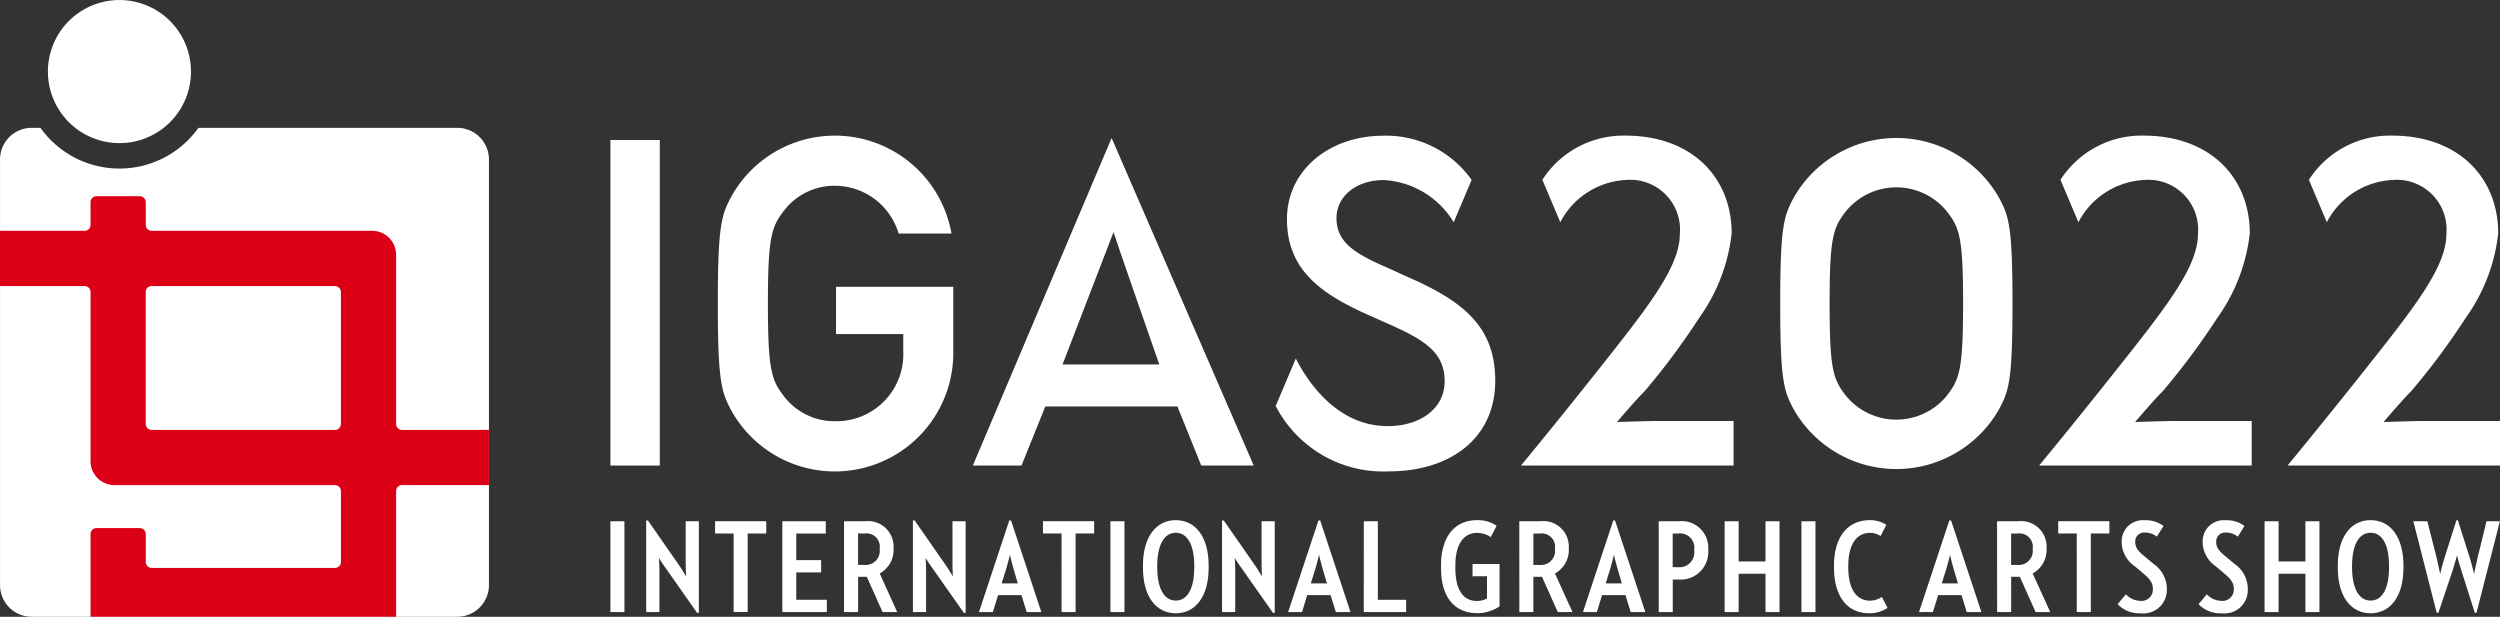
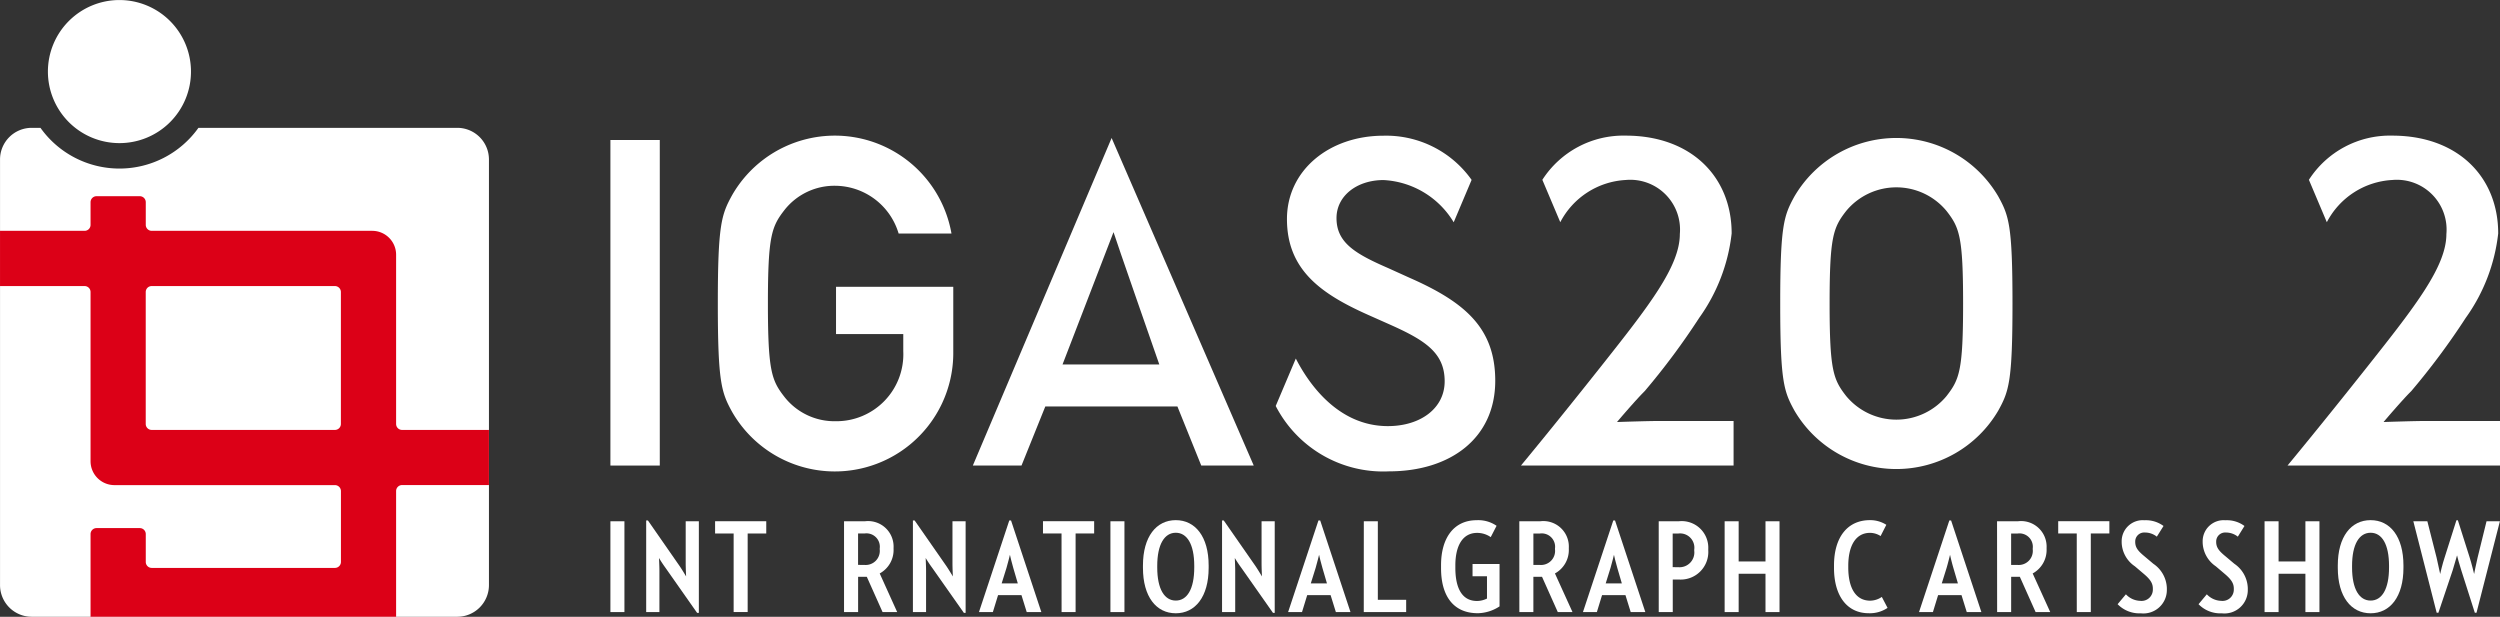
<svg xmlns="http://www.w3.org/2000/svg" width="171" height="42.187">
  <rect width="100%" height="100%" fill="#333333" stroke="none" />
  <g data-name="グループ 46">
    <g data-name="グループ 38" fill="#fff">
      <path data-name="パス 382" d="M31.285 8.744H13.573a6.632 6.632 0 01-10.805 0h-.607a2.165 2.165 0 00-2.159 2.157v29.127a2.167 2.167 0 002.159 2.159h29.125a2.167 2.167 0 002.158-2.159V10.904a2.166 2.166 0 00-2.159-2.16z" />
      <path data-name="パス 383" d="M13.063 4.889a4.893 4.893 0 10-4.893 4.9 4.89 4.89 0 004.893-4.9z" />
    </g>
    <g data-name="グループ 45" fill="#fff">
      <path data-name="パス 384" d="M136.685 13.441a8.077 8.077 0 00-13.949 0c-.719 1.313-.969 1.97-.969 7.319s.25 6.007.969 7.32a8.079 8.079 0 0013.949 0c.722-1.313.969-1.972.969-7.32s-.247-6.006-.969-7.319zm-3.533 13.637a4.456 4.456 0 01-6.883 0c-.874-1.126-1.124-1.752-1.124-6.318s.25-5.193 1.124-6.318a4.452 4.452 0 016.883 0c.874 1.125 1.124 1.751 1.124 6.318s-.25 5.192-1.125 6.318z" />
      <path data-name="パス 387" d="M111.202 12.311a5.375 5.375 0 00-4.479 2.888l-1.226-2.9a6.591 6.591 0 015.705-3.022c4.441 0 7.243 2.788 7.243 6.69a12.236 12.236 0 01-2.223 5.779 48.626 48.626 0 01-3.719 5c-.689.686-1.9 2.12-1.9 2.12s2.09-.072 2.942-.072h5.032v3.05h-14.544s2.249-2.707 5.491-6.8 5.377-6.818 5.377-9.036a3.405 3.405 0 00-3.699-3.697z" />
-       <path data-name="パス 421" d="M146.642 12.311a5.375 5.375 0 00-4.479 2.888l-1.226-2.9a6.591 6.591 0 015.705-3.022c4.441 0 7.243 2.788 7.243 6.69a12.236 12.236 0 01-2.223 5.779 48.626 48.626 0 01-3.719 5c-.689.686-1.9 2.12-1.9 2.12s2.09-.072 2.942-.072h5.032v3.05h-14.544s2.249-2.707 5.491-6.8 5.377-6.818 5.377-9.036a3.405 3.405 0 00-3.699-3.697z" />
      <path data-name="パス 422" d="M163.634 12.311a5.375 5.375 0 00-4.479 2.888l-1.226-2.9a6.591 6.591 0 015.705-3.022c4.441 0 7.243 2.788 7.243 6.69a12.236 12.236 0 01-2.223 5.779 48.626 48.626 0 01-3.719 5c-.689.686-1.9 2.12-1.9 2.12s2.09-.072 2.942-.072h5.032v3.05h-14.544s2.249-2.707 5.491-6.8 5.377-6.818 5.377-9.036a3.405 3.405 0 00-3.699-3.697z" />
      <path data-name="パス 388" d="M41.752 9.576h3.377v22.268h-3.377z" />
      <path data-name="パス 389" d="M57.184 19.618h8.02v4.6a8.1 8.1 0 01-15.123 3.964c-.732-1.333-.982-2-.982-7.421s.25-6.087.982-7.42a8.1 8.1 0 0115 2.631h-3.615a4.558 4.558 0 00-4.311-3.265 4.345 4.345 0 00-3.489 1.648c-.888 1.141-1.141 1.775-1.141 6.406s.253 5.264 1.141 6.4a4.344 4.344 0 003.489 1.65 4.577 4.577 0 004.629-4.789v-1.173h-4.6z" />
      <path data-name="パス 390" d="M76.035 9.439l9.721 22.405h-3.59L80.534 27.8H71.5l-1.629 4.044h-3.329zm3.261 15.491s-3.1-8.887-3.131-9.052c-.032.1-3.488 9.052-3.488 9.052z" />
      <path data-name="パス 391" d="M93.577 21.536l1.483.66c2.439 1.086 3.755 1.944 3.755 3.887 0 1.845-1.654 3.063-3.887 3.063-3.482 0-5.487-3.039-6.294-4.622l-1.375 3.245a8.269 8.269 0 007.738 4.472c4.216 0 7.278-2.273 7.278-6.193 0-3.59-2.041-5.367-5.864-7.049l-1.45-.657c-2.272-.987-3.544-1.744-3.544-3.426 0-1.515 1.391-2.6 3.216-2.6a5.956 5.956 0 014.8 2.888l1.225-2.9a7.166 7.166 0 00-6.023-3.022c-3.723 0-6.607 2.373-6.607 5.7.001 3.454 2.292 5.103 5.549 6.554z" />
      <g data-name="グループ 42">
        <path data-name="パス 392" d="M41.752 35.655h.959v6.211h-.959z" />
        <path data-name="パス 393" d="M45.523 38.844a9.164 9.164 0 01-.447-.677c0 .028.028.547.028.868v2.832h-.905v-6.266h.12l2.164 3.113c.184.266.42.669.447.713 0-.018-.028-.547-.028-.894v-2.877h.9v6.265h-.119z" />
        <path data-name="パス 394" d="M50.181 36.491h-1.269v-.839h3.5v.839H51.14v5.372h-.959z" />
-         <path data-name="パス 395" d="M53.512 35.655h2.969v.839h-2.017v1.819h1.7v.84h-1.7v1.871h2.092v.841h-3.044z" />
        <path data-name="パス 396" d="M57.732 35.655h1.426a1.745 1.745 0 011.962 1.817v.072a1.828 1.828 0 01-.948 1.68l1.195 2.641h-1l-1.078-2.413h-.594v2.413h-.963zm1.4 2.986a.964.964 0 001.041-1.068v-.055a.915.915 0 00-1.041-1.027h-.44v2.147z" />
        <path data-name="パス 397" d="M63.766 38.844a8.259 8.259 0 01-.45-.677c0 .028.027.547.027.868v2.832h-.9v-6.266h.119l2.167 3.113c.181.266.42.669.447.713 0-.018-.027-.547-.027-.894v-2.877h.9v6.265h-.119z" />
        <path data-name="パス 398" d="M69.868 40.706h-1.6l-.356 1.159h-.951l2.074-6.266h.12l2.072 6.266h-1zm-1.355-.8h1.105l-.31-1.059c-.1-.338-.218-.831-.229-.9-.017.073-.136.566-.236.9z" />
        <path data-name="パス 399" d="M72.609 36.491H71.34v-.839h3.5v.839h-1.269v5.372h-.959z" />
        <path data-name="パス 400" d="M75.953 35.655h.959v6.211h-.959z" />
        <path data-name="パス 401" d="M78.178 38.842v-.164c0-1.974.915-3.1 2.245-3.1s2.249 1.123 2.249 3.1v.164c0 1.972-.914 3.106-2.249 3.106s-2.245-1.133-2.245-3.106zm3.509-.027v-.11c0-1.489-.5-2.265-1.263-2.265s-1.269.776-1.269 2.265v.11c0 1.488.5 2.264 1.269 2.264s1.263-.776 1.263-2.264z" />
        <path data-name="パス 402" d="M84.911 38.844a8.952 8.952 0 01-.451-.677c0 .028.028.547.028.868v2.832h-.9v-6.266h.117l2.167 3.113c.18.266.419.669.446.713 0-.018-.027-.547-.027-.894v-2.877h.9v6.265h-.119z" />
        <path data-name="パス 403" d="M91.013 40.706h-1.6l-.355 1.159h-.951l2.075-6.266h.119l2.072 6.266h-1zm-1.355-.8h1.106l-.31-1.059c-.1-.338-.22-.831-.229-.9-.018.073-.137.566-.236.9z" />
        <path data-name="パス 404" d="M93.285 35.655h.959v5.37h1.938v.841h-2.9z" />
        <path data-name="パス 405" d="M98.568 38.869v-.218c0-1.819.85-3.069 2.436-3.069a2.2 2.2 0 011.362.383l-.4.775a1.623 1.623 0 00-.932-.29c-.976 0-1.488.856-1.488 2.229v.164c0 1.387.457 2.264 1.481 2.264a1.561 1.561 0 00.683-.166v-1.524h-.988v-.841h1.847v2.9a2.79 2.79 0 01-1.481.468c-1.67.004-2.52-1.175-2.52-3.075z" />
        <path data-name="パス 406" d="M103.921 35.655h1.424a1.744 1.744 0 011.962 1.817v.072a1.828 1.828 0 01-.949 1.68l1.2 2.641h-1.006l-1.078-2.413h-.591v2.413h-.959zm1.4 2.986a.962.962 0 001.041-1.068v-.055a.915.915 0 00-1.041-1.024h-.437v2.147z" />
        <path data-name="パス 407" d="M111.181 40.706h-1.6l-.355 1.159h-.952l2.075-6.266h.119l2.072 6.266h-1zm-1.352-.8h1.105l-.31-1.059c-.1-.338-.219-.831-.229-.9-.017.073-.137.566-.236.9z" />
        <path data-name="パス 408" d="M113.456 35.655h1.368a1.819 1.819 0 012.021 1.9v.083a1.888 1.888 0 01-2.028 2h-.4v2.229h-.959zm1.341 3.141a1.012 1.012 0 001.089-1.132V37.6a.977.977 0 00-1.089-1.107h-.386v2.3z" />
        <path data-name="パス 409" d="M117.965 35.655h.959v2.749h1.836v-2.749h.959v6.211h-.959v-2.622h-1.836v2.622h-.959z" />
-         <path data-name="パス 410" d="M123.219 35.655h.959v6.211h-.959z" />
        <path data-name="パス 411" d="M125.446 38.842v-.164c0-1.928.921-3.1 2.456-3.1a2.043 2.043 0 011.123.319l-.392.769a1.349 1.349 0 00-.723-.219c-.949 0-1.488.84-1.488 2.256v.11c0 1.423.522 2.273 1.5 2.273a1.437 1.437 0 00.795-.257l.392.75a2.159 2.159 0 01-1.279.366c-1.48.003-2.384-1.168-2.384-3.103z" />
        <path data-name="パス 412" d="M134.167 40.706h-1.6l-.355 1.159h-.951l2.074-6.266h.12l2.071 6.266h-1zm-1.35-.8h1.105l-.311-1.059a12.86 12.86 0 01-.228-.9c-.017.073-.137.566-.236.9z" />
        <path data-name="パス 413" d="M136.598 35.655h1.423a1.747 1.747 0 011.966 1.817v.072a1.831 1.831 0 01-.952 1.68l1.2 2.641h-1l-1.078-2.413h-.594v2.413h-.959zm1.4 2.986a.962.962 0 001.041-1.068v-.055a.915.915 0 00-1.041-1.024h-.437v2.147z" />
        <path data-name="パス 414" d="M142.05 36.491h-1.269v-.839h3.5v.839h-1.27v5.372h-.959z" />
        <path data-name="パス 415" d="M144.845 41.327l.567-.677a1.391 1.391 0 00.986.448.77.77 0 00.857-.768v-.069c0-.364-.171-.631-.628-1.015l-.6-.51a2.035 2.035 0 01-.905-1.635v-.065a1.441 1.441 0 011.563-1.451 2.027 2.027 0 011.3.392l-.458.731a1.292 1.292 0 00-.812-.283.615.615 0 00-.666.593v.046c0 .392.2.629.618.975l.621.523a2.092 2.092 0 01.925 1.661v.093a1.606 1.606 0 01-1.782 1.635 2.076 2.076 0 01-1.586-.624z" />
        <path data-name="パス 416" d="M150.38 41.327l.566-.677a1.4 1.4 0 00.987.448.771.771 0 00.86-.768v-.069c0-.364-.175-.631-.631-1.015l-.6-.51a2.034 2.034 0 01-.9-1.635v-.065a1.438 1.438 0 011.56-1.451 2.021 2.021 0 011.3.392l-.454.731a1.309 1.309 0 00-.815-.283.615.615 0 00-.666.593v.046c0 .392.2.629.621.975l.621.523a2.088 2.088 0 01.92 1.661v.093a1.6 1.6 0 01-1.781 1.635 2.071 2.071 0 01-1.588-.624z" />
        <path data-name="パス 417" d="M154.896 35.655h.959v2.749h1.835v-2.749h.96v6.211h-.96v-2.622h-1.835v2.622h-.959z" />
        <path data-name="パス 418" d="M159.905 38.842v-.164c0-1.974.912-3.1 2.245-3.1s2.246 1.123 2.246 3.1v.164c0 1.972-.911 3.106-2.246 3.106s-2.245-1.133-2.245-3.106zm3.505-.027v-.11c0-1.489-.491-2.265-1.26-2.265s-1.269.776-1.269 2.265v.11c0 1.488.5 2.264 1.269 2.264s1.26-.776 1.26-2.264z" />
        <path data-name="パス 419" d="M165.072 35.654h.959l.631 2.484c.1.429.235 1.077.246 1.123.007-.037.154-.686.311-1.15l.8-2.523h.1l.8 2.523c.146.456.311 1.15.311 1.15s.129-.667.238-1.123l.611-2.484h.914l-1.6 6.256h-.116l-.925-2.9c-.126-.384-.284-.97-.29-1.023-.011.027-.174.621-.3 1.023l-.975 2.9h-.119z" />
      </g>
    </g>
    <g data-name="グループ 44">
      <path data-name="パス 420" d="M33.443 29.407h-5.939a.408.408 0 01-.41-.408V17.424a1.634 1.634 0 00-1.632-1.635H10.377a.407.407 0 01-.406-.408v-1.553a.411.411 0 00-.409-.408H6.604a.409.409 0 00-.41.408v1.553a.407.407 0 01-.409.408H.001v3.778h5.784a.407.407 0 01.409.406v11.576a1.634 1.634 0 001.635 1.633H22.91a.41.41 0 01.41.407v4.847a.41.41 0 01-.41.409H10.377a.407.407 0 01-.406-.409V36.53a.409.409 0 00-.409-.408H6.604a.408.408 0 00-.41.408v5.655h20.9v-8.6a.408.408 0 01.41-.407h5.939zm-23.066 0a.409.409 0 01-.409-.408v-9.026a.406.406 0 01.406-.406h12.533a.409.409 0 01.41.406v9.026a.409.409 0 01-.41.408z" fill="#dc0017" />
    </g>
  </g>
</svg>